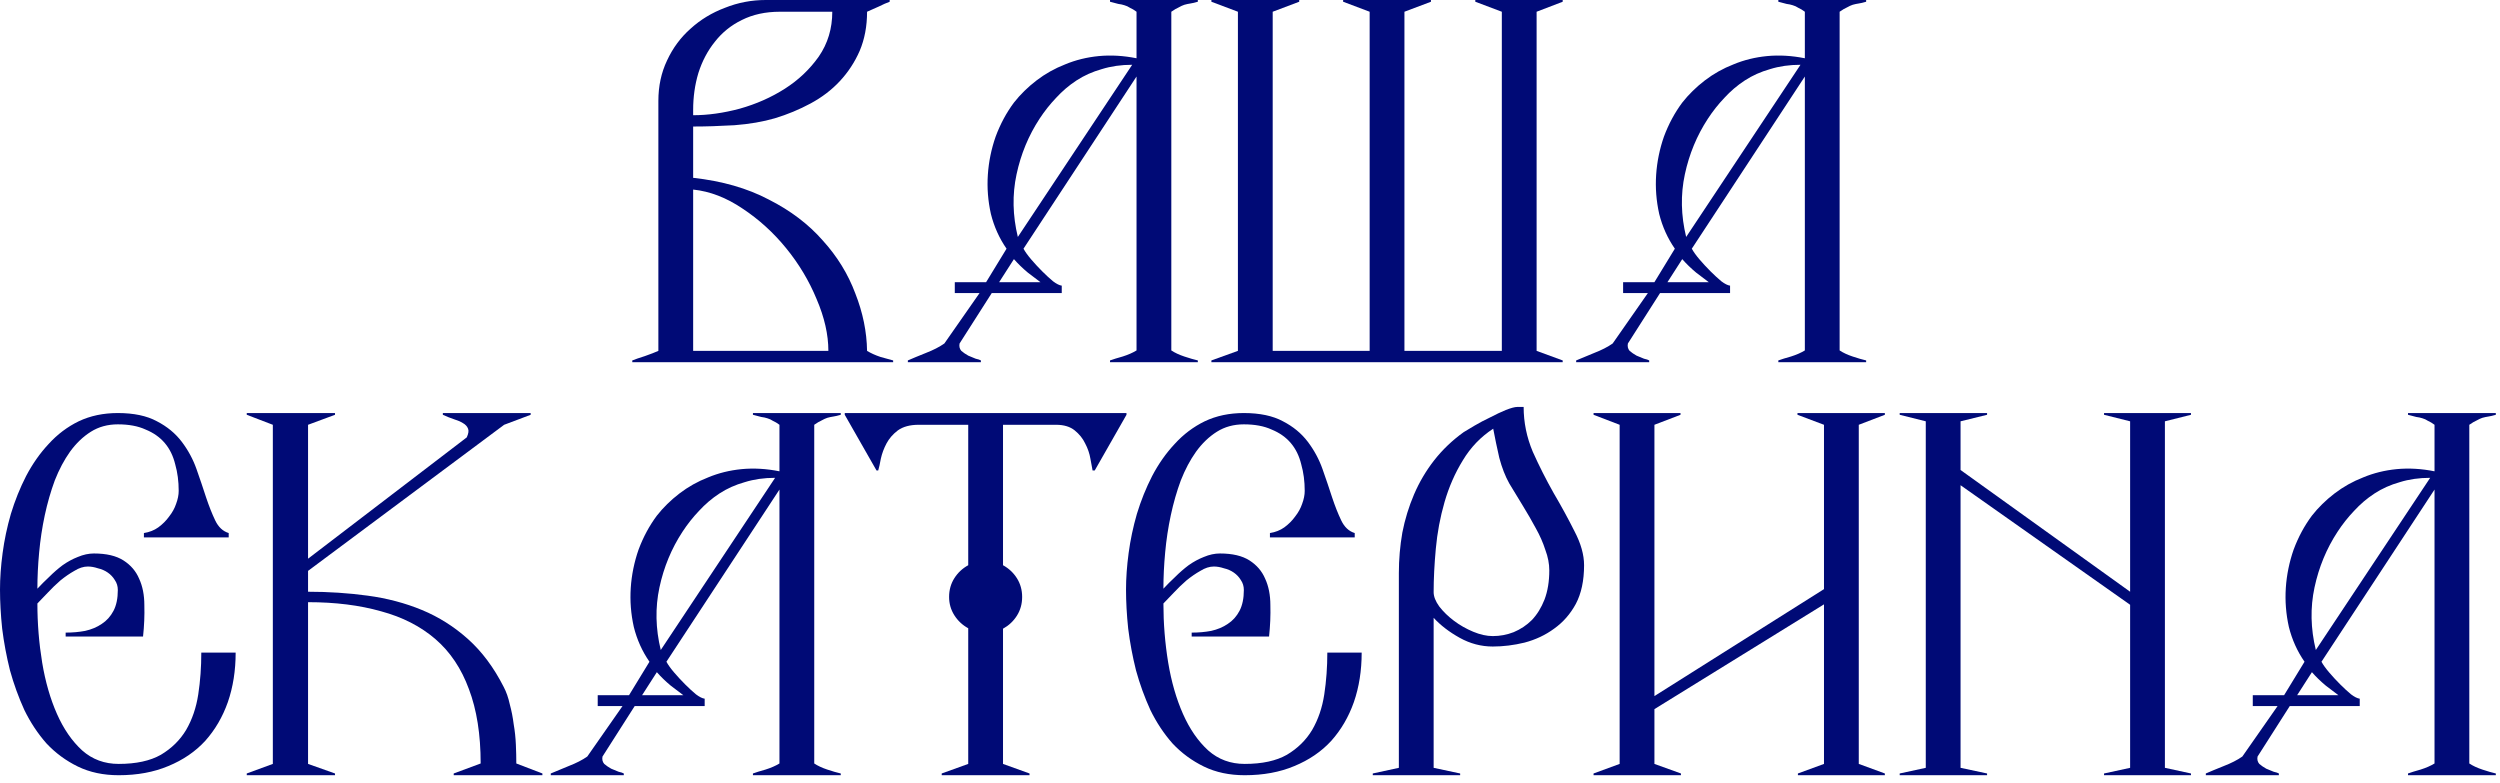
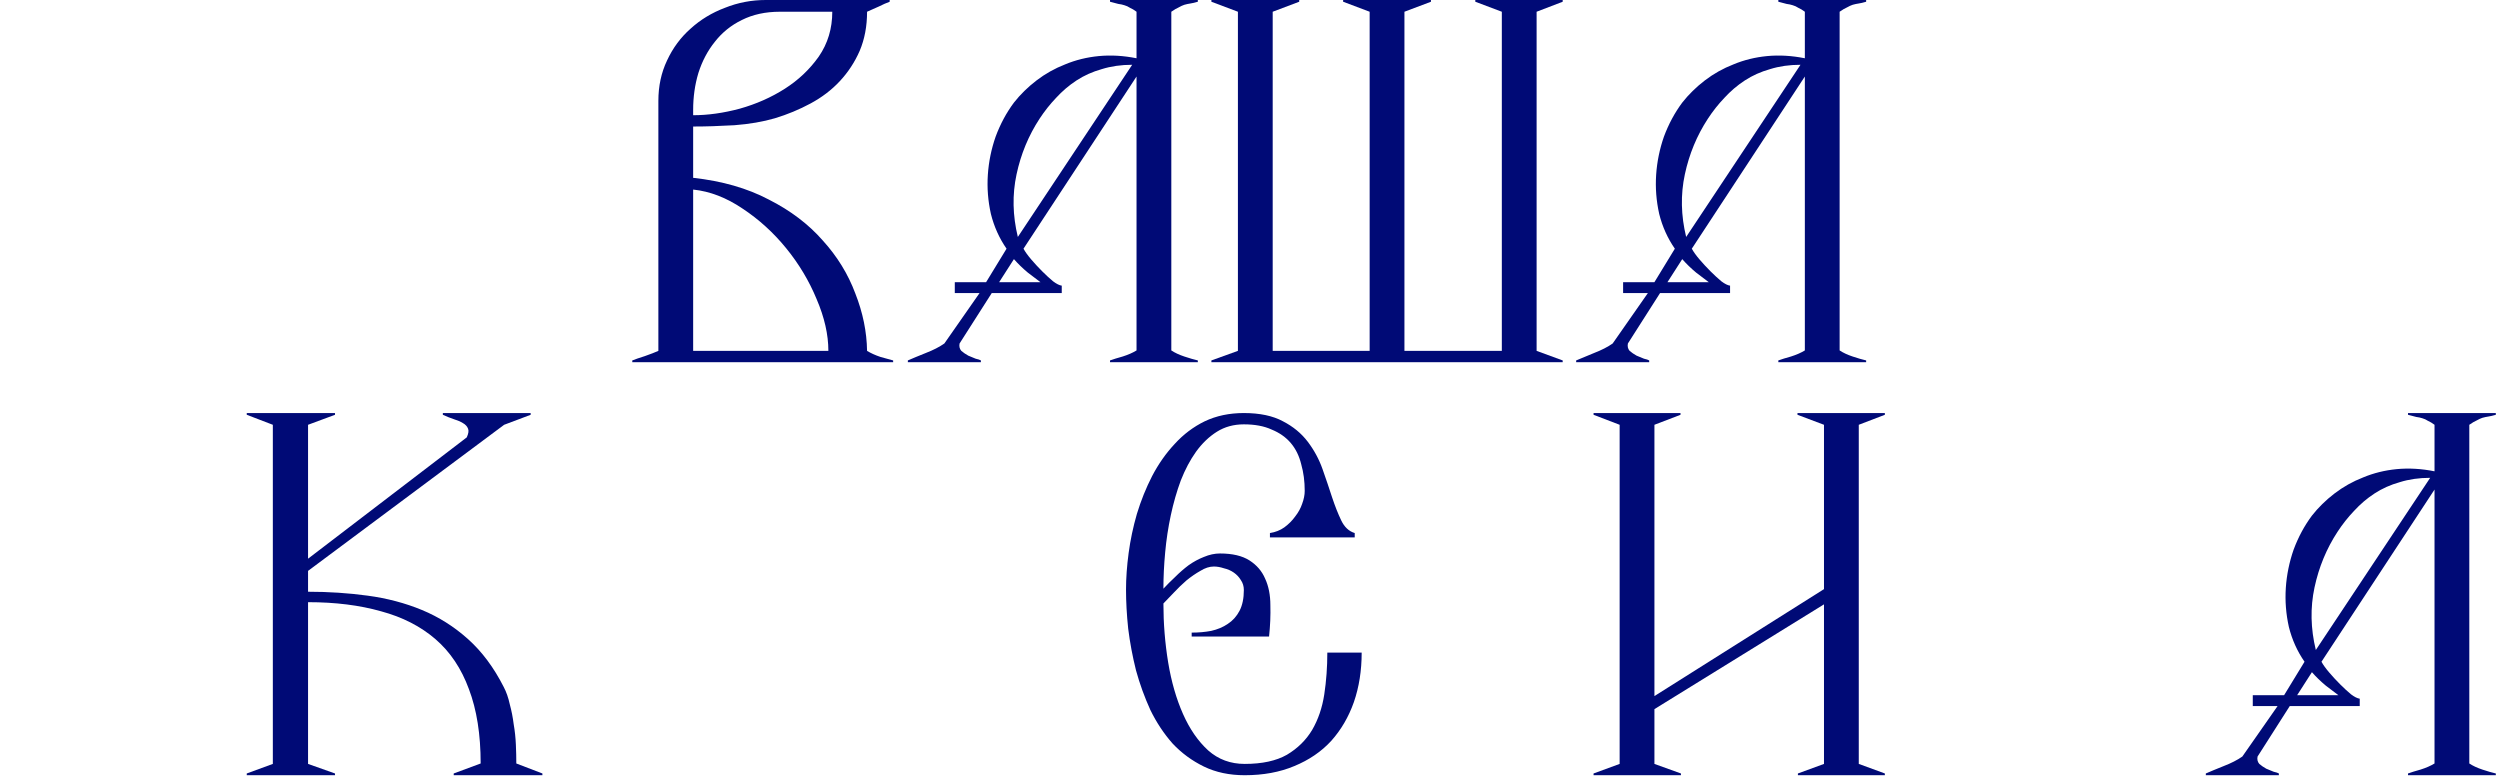
<svg xmlns="http://www.w3.org/2000/svg" width="230" height="72" viewBox="0 0 230 72" fill="none">
  <path d="M229.616 71.32H221.536V71.16C221.829 71.053 222.216 70.933 222.696 70.8C223.202 70.64 223.629 70.453 223.976 70.24V45.04L213.576 60.88C213.736 61.173 213.976 61.507 214.296 61.88C214.616 62.253 214.949 62.613 215.296 62.96C215.642 63.307 215.976 63.613 216.296 63.88C216.616 64.12 216.882 64.253 217.096 64.28V64.96H210.656L207.696 69.6C207.642 69.867 207.696 70.093 207.856 70.28C208.042 70.44 208.256 70.587 208.496 70.72C208.736 70.827 208.962 70.92 209.176 71C209.416 71.053 209.576 71.107 209.656 71.16V71.32H202.936V71.16C203.362 70.973 203.909 70.747 204.576 70.48C205.269 70.213 205.842 69.92 206.296 69.6L209.536 64.96H207.256V63.96H210.136L212.016 60.88C211.349 59.92 210.869 58.853 210.576 57.68C210.309 56.48 210.216 55.28 210.296 54.08C210.376 52.88 210.616 51.707 211.016 50.56C211.442 49.413 212.002 48.373 212.696 47.44C213.282 46.693 213.976 46.013 214.776 45.4C215.576 44.787 216.456 44.293 217.416 43.92C218.376 43.52 219.402 43.267 220.496 43.16C221.616 43.053 222.776 43.12 223.976 43.36V39.08C223.762 38.92 223.562 38.8 223.376 38.72C223.216 38.613 223.042 38.533 222.856 38.48C222.696 38.427 222.509 38.387 222.296 38.36C222.082 38.307 221.829 38.24 221.536 38.16V38H229.616V38.16C229.349 38.24 229.122 38.293 228.936 38.32C228.749 38.347 228.562 38.387 228.376 38.44C228.216 38.493 228.042 38.573 227.856 38.68C227.669 38.76 227.442 38.893 227.176 39.08V70.24C227.496 70.453 227.896 70.64 228.376 70.8C228.856 70.96 229.269 71.08 229.616 71.16V71.32ZM223.576 43.96C222.562 43.96 221.629 44.093 220.776 44.36C219.922 44.6 219.149 44.947 218.456 45.4C217.762 45.853 217.136 46.387 216.576 47C216.016 47.587 215.509 48.227 215.056 48.92C214.042 50.467 213.336 52.173 212.936 54.04C212.536 55.907 212.576 57.827 213.056 59.8L223.576 43.96ZM215.136 63.96C214.842 63.747 214.456 63.453 213.976 63.08C213.496 62.68 213.069 62.267 212.696 61.84L211.336 63.96H215.136Z" fill="#000A76" />
-   <path d="M201.571 71.32H193.571V71.16L195.971 70.64V55.64L180.371 44.64V70.64L182.811 71.16V71.32H174.771V71.16L177.171 70.64V38.76L174.771 38.16V38H182.811V38.16L180.371 38.76V43.24L195.971 54.44V38.76L193.571 38.16V38H201.571V38.16L199.171 38.76V70.64L201.571 71.16V71.32Z" fill="#000A76" />
  <path d="M173.407 71.32H165.407V71.16L167.807 70.28V55.6L152.207 65.24V70.28L154.647 71.16V71.32H146.607V71.16L149.007 70.28V39.08L146.607 38.16V38H154.607V38.16L152.207 39.08V64.04L167.807 54.2V39.08L165.367 38.16V38H173.407V38.16L171.007 39.08V70.28L173.407 71.16V71.32Z" fill="#000A76" />
-   <path d="M145.735 52C145.735 53.413 145.482 54.6 144.975 55.56C144.468 56.493 143.802 57.253 142.975 57.84C142.175 58.427 141.268 58.853 140.255 59.12C139.268 59.36 138.295 59.48 137.335 59.48C136.268 59.48 135.255 59.213 134.295 58.68C133.335 58.147 132.535 57.533 131.895 56.84V70.64L134.335 71.16V71.32H126.295V71.16L128.695 70.64V52.72C128.695 51.467 128.802 50.227 129.015 49C129.255 47.773 129.615 46.6 130.095 45.48C130.575 44.36 131.188 43.32 131.935 42.36C132.708 41.373 133.615 40.507 134.655 39.76C134.868 39.627 135.202 39.427 135.655 39.16C136.108 38.893 136.588 38.64 137.095 38.4C137.602 38.133 138.082 37.907 138.535 37.72C139.015 37.533 139.362 37.44 139.575 37.44H140.175C140.175 38.853 140.455 40.227 141.015 41.56C141.602 42.867 142.242 44.133 142.935 45.36C143.655 46.587 144.295 47.76 144.855 48.88C145.442 50 145.735 51.04 145.735 52ZM142.535 52.48C142.535 51.867 142.415 51.24 142.175 50.6C141.962 49.933 141.668 49.267 141.295 48.6C140.922 47.907 140.522 47.213 140.095 46.52C139.668 45.827 139.255 45.147 138.855 44.48C138.482 43.813 138.175 43.027 137.935 42.12C137.722 41.187 137.535 40.293 137.375 39.44C136.228 40.187 135.295 41.16 134.575 42.36C133.855 43.533 133.295 44.813 132.895 46.2C132.495 47.587 132.228 49.013 132.095 50.48C131.962 51.92 131.895 53.253 131.895 54.48C131.895 54.88 132.068 55.32 132.415 55.8C132.788 56.28 133.242 56.72 133.775 57.12C134.308 57.52 134.895 57.853 135.535 58.12C136.175 58.387 136.775 58.52 137.335 58.52C138.002 58.52 138.642 58.4 139.255 58.16C139.895 57.893 140.455 57.52 140.935 57.04C141.415 56.533 141.802 55.907 142.095 55.16C142.388 54.387 142.535 53.493 142.535 52.48Z" fill="#000A76" />
  <path d="M125.274 60.04C125.274 61.693 125.034 63.213 124.554 64.6C124.074 65.96 123.38 67.147 122.474 68.16C121.567 69.147 120.434 69.92 119.074 70.48C117.74 71.04 116.22 71.32 114.514 71.32C113.1 71.32 111.847 71.053 110.754 70.52C109.66 69.987 108.7 69.28 107.874 68.4C107.074 67.493 106.394 66.467 105.834 65.32C105.3 64.147 104.86 62.933 104.514 61.68C104.194 60.4 103.954 59.12 103.794 57.84C103.66 56.56 103.594 55.36 103.594 54.24C103.594 53.2 103.674 52.08 103.834 50.88C103.994 49.68 104.247 48.48 104.594 47.28C104.967 46.053 105.434 44.893 105.994 43.8C106.58 42.68 107.274 41.693 108.074 40.84C108.874 39.96 109.794 39.267 110.834 38.76C111.9 38.253 113.1 38 114.434 38C115.9 38 117.1 38.253 118.034 38.76C118.967 39.24 119.727 39.867 120.314 40.64C120.9 41.413 121.354 42.253 121.674 43.16C121.994 44.067 122.287 44.933 122.554 45.76C122.82 46.56 123.1 47.267 123.394 47.88C123.687 48.493 124.1 48.88 124.634 49.04V49.44H116.834V49.04C117.34 48.96 117.78 48.787 118.154 48.52C118.554 48.227 118.887 47.893 119.154 47.52C119.447 47.147 119.66 46.76 119.794 46.36C119.954 45.933 120.034 45.533 120.034 45.16C120.034 44.28 119.927 43.467 119.714 42.72C119.527 41.947 119.207 41.293 118.754 40.76C118.3 40.227 117.714 39.813 116.994 39.52C116.3 39.2 115.447 39.04 114.434 39.04C113.5 39.04 112.674 39.267 111.954 39.72C111.234 40.173 110.594 40.787 110.034 41.56C109.5 42.307 109.034 43.187 108.634 44.2C108.26 45.213 107.954 46.28 107.714 47.4C107.474 48.52 107.3 49.667 107.194 50.84C107.087 51.987 107.034 53.093 107.034 54.16C107.354 53.813 107.714 53.453 108.114 53.08C108.514 52.68 108.927 52.32 109.354 52C109.807 51.68 110.274 51.427 110.754 51.24C111.26 51.027 111.754 50.92 112.234 50.92C113.38 50.92 114.287 51.133 114.954 51.56C115.62 51.987 116.1 52.547 116.394 53.24C116.714 53.933 116.874 54.747 116.874 55.68C116.9 56.613 116.86 57.573 116.754 58.56H109.634V58.2C110.274 58.2 110.874 58.147 111.434 58.04C112.02 57.907 112.527 57.693 112.954 57.4C113.407 57.107 113.767 56.707 114.034 56.2C114.3 55.693 114.434 55.053 114.434 54.28C114.434 53.933 114.34 53.627 114.154 53.36C113.994 53.093 113.78 52.867 113.514 52.68C113.247 52.493 112.94 52.36 112.594 52.28C112.274 52.173 111.967 52.12 111.674 52.12C111.274 52.12 110.86 52.253 110.434 52.52C110.007 52.76 109.58 53.053 109.154 53.4C108.754 53.747 108.367 54.12 107.994 54.52C107.62 54.92 107.3 55.253 107.034 55.52C107.034 57.36 107.18 59.173 107.474 60.96C107.767 62.72 108.22 64.293 108.834 65.68C109.447 67.067 110.22 68.187 111.154 69.04C112.087 69.867 113.207 70.28 114.514 70.28C116.114 70.28 117.407 70 118.394 69.44C119.38 68.853 120.154 68.093 120.714 67.16C121.274 66.2 121.647 65.107 121.834 63.88C122.02 62.653 122.114 61.373 122.114 60.04H125.274Z" fill="#000A76" />
-   <path d="M103.637 38.16L100.717 43.28H100.517C100.463 43.013 100.397 42.653 100.317 42.2C100.237 41.72 100.077 41.253 99.837 40.8C99.624 40.347 99.303 39.947 98.877 39.6C98.45 39.253 97.877 39.08 97.157 39.08H92.277V52C92.81 52.293 93.237 52.693 93.557 53.2C93.877 53.707 94.037 54.28 94.037 54.92C94.037 55.56 93.877 56.133 93.557 56.64C93.237 57.147 92.81 57.547 92.277 57.84V70.28L94.717 71.16V71.32H86.637V71.16L89.077 70.28V57.8C88.543 57.507 88.117 57.107 87.797 56.6C87.477 56.093 87.317 55.533 87.317 54.92C87.317 54.28 87.477 53.707 87.797 53.2C88.117 52.693 88.543 52.293 89.077 52V39.08H84.517C83.717 39.08 83.077 39.253 82.597 39.6C82.144 39.947 81.797 40.347 81.557 40.8C81.317 41.253 81.144 41.72 81.037 42.2C80.957 42.653 80.877 43.013 80.797 43.28H80.637L77.717 38.16V38H103.637V38.16Z" fill="#000A76" />
-   <path d="M77.35 71.32H69.27V71.16C69.563 71.053 69.95 70.933 70.43 70.8C70.937 70.64 71.363 70.453 71.71 70.24V45.04L61.31 60.88C61.47 61.173 61.71 61.507 62.03 61.88C62.35 62.253 62.683 62.613 63.03 62.96C63.377 63.307 63.71 63.613 64.03 63.88C64.35 64.12 64.617 64.253 64.83 64.28V64.96H58.39L55.43 69.6C55.377 69.867 55.43 70.093 55.59 70.28C55.777 70.44 55.99 70.587 56.23 70.72C56.47 70.827 56.697 70.92 56.91 71C57.15 71.053 57.31 71.107 57.39 71.16V71.32H50.67V71.16C51.097 70.973 51.643 70.747 52.31 70.48C53.003 70.213 53.577 69.92 54.03 69.6L57.27 64.96H54.99V63.96H57.87L59.75 60.88C59.083 59.92 58.603 58.853 58.31 57.68C58.043 56.48 57.95 55.28 58.03 54.08C58.11 52.88 58.35 51.707 58.75 50.56C59.177 49.413 59.737 48.373 60.43 47.44C61.017 46.693 61.71 46.013 62.51 45.4C63.31 44.787 64.19 44.293 65.15 43.92C66.11 43.52 67.137 43.267 68.23 43.16C69.35 43.053 70.51 43.12 71.71 43.36V39.08C71.497 38.92 71.297 38.8 71.11 38.72C70.95 38.613 70.777 38.533 70.59 38.48C70.43 38.427 70.243 38.387 70.03 38.36C69.817 38.307 69.563 38.24 69.27 38.16V38H77.35V38.16C77.083 38.24 76.857 38.293 76.67 38.32C76.483 38.347 76.297 38.387 76.11 38.44C75.95 38.493 75.777 38.573 75.59 38.68C75.403 38.76 75.177 38.893 74.91 39.08V70.24C75.23 70.453 75.63 70.64 76.11 70.8C76.59 70.96 77.003 71.08 77.35 71.16V71.32ZM71.31 43.96C70.297 43.96 69.363 44.093 68.51 44.36C67.657 44.6 66.883 44.947 66.19 45.4C65.497 45.853 64.87 46.387 64.31 47C63.75 47.587 63.243 48.227 62.79 48.92C61.777 50.467 61.07 52.173 60.67 54.04C60.27 55.907 60.31 57.827 60.79 59.8L71.31 43.96ZM62.87 63.96C62.577 63.747 62.19 63.453 61.71 63.08C61.23 62.68 60.803 62.267 60.43 61.84L59.07 63.96H62.87Z" fill="#000A76" />
  <path d="M49.901 71.32H41.741V71.16L44.221 70.24C44.221 67.573 43.861 65.293 43.141 63.4C42.448 61.507 41.421 59.973 40.061 58.8C38.701 57.627 37.035 56.773 35.061 56.24C33.088 55.68 30.848 55.4 28.341 55.4V70.28L30.821 71.16V71.32H22.701V71.16L25.101 70.28V39.08L22.701 38.16V38H30.821V38.16L28.341 39.08V51.4L42.941 40.24C43.101 39.893 43.141 39.627 43.061 39.44C42.981 39.227 42.821 39.053 42.581 38.92C42.368 38.787 42.088 38.667 41.741 38.56C41.421 38.453 41.088 38.32 40.741 38.16V38H48.821V38.16L46.381 39.08L28.341 52.52V54.44C30.235 54.44 32.061 54.56 33.821 54.8C35.608 55.04 37.275 55.48 38.821 56.12C40.368 56.76 41.781 57.653 43.061 58.8C44.341 59.947 45.434 61.413 46.341 63.2C46.581 63.653 46.768 64.187 46.901 64.8C47.061 65.387 47.181 66 47.261 66.64C47.368 67.253 47.434 67.88 47.461 68.52C47.488 69.133 47.501 69.707 47.501 70.24L49.901 71.16V71.32Z" fill="#000A76" />
-   <path d="M21.68 60.04C21.68 61.693 21.44 63.213 20.96 64.6C20.48 65.96 19.787 67.147 18.88 68.16C17.973 69.147 16.84 69.92 15.48 70.48C14.147 71.04 12.627 71.32 10.92 71.32C9.507 71.32 8.253 71.053 7.16 70.52C6.067 69.987 5.107 69.28 4.28 68.4C3.48 67.493 2.8 66.467 2.24 65.32C1.707 64.147 1.267 62.933 0.92 61.68C0.6 60.4 0.36 59.12 0.2 57.84C0.067 56.56 0 55.36 0 54.24C0 53.2 0.08 52.08 0.24 50.88C0.4 49.68 0.653 48.48 1 47.28C1.373 46.053 1.84 44.893 2.4 43.8C2.987 42.68 3.68 41.693 4.48 40.84C5.28 39.96 6.2 39.267 7.24 38.76C8.307 38.253 9.507 38 10.84 38C12.307 38 13.507 38.253 14.44 38.76C15.373 39.24 16.133 39.867 16.72 40.64C17.307 41.413 17.76 42.253 18.08 43.16C18.4 44.067 18.693 44.933 18.96 45.76C19.227 46.56 19.507 47.267 19.8 47.88C20.093 48.493 20.507 48.88 21.04 49.04V49.44H13.24V49.04C13.747 48.96 14.187 48.787 14.56 48.52C14.96 48.227 15.293 47.893 15.56 47.52C15.853 47.147 16.067 46.76 16.2 46.36C16.36 45.933 16.44 45.533 16.44 45.16C16.44 44.28 16.333 43.467 16.12 42.72C15.933 41.947 15.613 41.293 15.16 40.76C14.707 40.227 14.12 39.813 13.4 39.52C12.707 39.2 11.853 39.04 10.84 39.04C9.907 39.04 9.08 39.267 8.36 39.72C7.64 40.173 7 40.787 6.44 41.56C5.907 42.307 5.44 43.187 5.04 44.2C4.667 45.213 4.36 46.28 4.12 47.4C3.88 48.52 3.707 49.667 3.6 50.84C3.493 51.987 3.44 53.093 3.44 54.16C3.76 53.813 4.12 53.453 4.52 53.08C4.92 52.68 5.333 52.32 5.76 52C6.213 51.68 6.68 51.427 7.16 51.24C7.667 51.027 8.16 50.92 8.64 50.92C9.787 50.92 10.693 51.133 11.36 51.56C12.027 51.987 12.507 52.547 12.8 53.24C13.12 53.933 13.28 54.747 13.28 55.68C13.307 56.613 13.267 57.573 13.16 58.56H6.04V58.2C6.68 58.2 7.28 58.147 7.84 58.04C8.427 57.907 8.933 57.693 9.36 57.4C9.813 57.107 10.173 56.707 10.44 56.2C10.707 55.693 10.84 55.053 10.84 54.28C10.84 53.933 10.747 53.627 10.56 53.36C10.4 53.093 10.187 52.867 9.92 52.68C9.653 52.493 9.347 52.36 9 52.28C8.68 52.173 8.373 52.12 8.08 52.12C7.68 52.12 7.267 52.253 6.84 52.52C6.413 52.76 5.987 53.053 5.56 53.4C5.16 53.747 4.773 54.12 4.4 54.52C4.027 54.92 3.707 55.253 3.44 55.52C3.44 57.36 3.587 59.173 3.88 60.96C4.173 62.72 4.627 64.293 5.24 65.68C5.853 67.067 6.627 68.187 7.56 69.04C8.493 69.867 9.613 70.28 10.92 70.28C12.52 70.28 13.813 70 14.8 69.44C15.787 68.853 16.56 68.093 17.12 67.16C17.68 66.2 18.053 65.107 18.24 63.88C18.427 62.653 18.52 61.373 18.52 60.04H21.68Z" fill="#000A76" />
  <path d="M171.686 33.32H163.606V33.16C163.899 33.053 164.286 32.933 164.766 32.8C165.273 32.64 165.699 32.453 166.046 32.24V7.04L155.646 22.88C155.806 23.173 156.046 23.507 156.366 23.88C156.686 24.253 157.019 24.613 157.366 24.96C157.713 25.307 158.046 25.613 158.366 25.88C158.686 26.12 158.953 26.253 159.166 26.28V26.96H152.726L149.766 31.6C149.713 31.867 149.766 32.093 149.926 32.28C150.113 32.44 150.326 32.587 150.566 32.72C150.806 32.827 151.033 32.92 151.246 33C151.486 33.053 151.646 33.107 151.726 33.16V33.32H145.006V33.16C145.433 32.973 145.979 32.747 146.646 32.48C147.339 32.213 147.913 31.92 148.366 31.6L151.606 26.96H149.326V25.96H152.206L154.086 22.88C153.419 21.92 152.939 20.853 152.646 19.68C152.379 18.48 152.286 17.28 152.366 16.08C152.446 14.88 152.686 13.707 153.086 12.56C153.513 11.413 154.073 10.373 154.766 9.44C155.353 8.693 156.046 8.013 156.846 7.4C157.646 6.787 158.526 6.293 159.486 5.92C160.446 5.52 161.473 5.267 162.566 5.16C163.686 5.053 164.846 5.12 166.046 5.36V1.08C165.833 0.92 165.633 0.8 165.446 0.72C165.286 0.613 165.113 0.533 164.926 0.48C164.766 0.427 164.579 0.387 164.366 0.36C164.153 0.307 163.899 0.24 163.606 0.16V0H171.686V0.16C171.419 0.24 171.193 0.293 171.006 0.32C170.819 0.347 170.633 0.387 170.446 0.44C170.286 0.493 170.113 0.573 169.926 0.68C169.739 0.76 169.513 0.893 169.246 1.08V32.24C169.566 32.453 169.966 32.64 170.446 32.8C170.926 32.96 171.339 33.08 171.686 33.16V33.32ZM165.646 5.96C164.633 5.96 163.699 6.093 162.846 6.36C161.993 6.6 161.219 6.947 160.526 7.4C159.833 7.853 159.206 8.387 158.646 9C158.086 9.587 157.579 10.227 157.126 10.92C156.113 12.467 155.406 14.173 155.006 16.04C154.606 17.907 154.646 19.827 155.126 21.8L165.646 5.96ZM157.206 25.96C156.913 25.747 156.526 25.453 156.046 25.08C155.566 24.68 155.139 24.267 154.766 23.84L153.406 25.96H157.206Z" fill="#000A76" />
  <path d="M143.768 33.32H111.448V33.16L113.888 32.28V1.08L111.448 0.16V0H119.528V0.16L117.088 1.08V32.28H126.008V1.08L123.568 0.16V0H131.648V0.16L129.208 1.08V32.28H138.168V1.08L135.728 0.16V0H143.768V0.16L141.368 1.08V32.28L143.768 33.16V33.32Z" fill="#000A76" />
  <path d="M110.201 33.32H102.121V33.16C102.415 33.053 102.801 32.933 103.281 32.8C103.788 32.64 104.215 32.453 104.561 32.24V7.04L94.162 22.88C94.322 23.173 94.561 23.507 94.882 23.88C95.201 24.253 95.535 24.613 95.882 24.96C96.228 25.307 96.561 25.613 96.882 25.88C97.201 26.12 97.468 26.253 97.681 26.28V26.96H91.242L88.281 31.6C88.228 31.867 88.281 32.093 88.442 32.28C88.628 32.44 88.841 32.587 89.082 32.72C89.322 32.827 89.548 32.92 89.761 33C90.001 33.053 90.162 33.107 90.242 33.16V33.32H83.522V33.16C83.948 32.973 84.495 32.747 85.162 32.48C85.855 32.213 86.428 31.92 86.882 31.6L90.121 26.96H87.841V25.96H90.722L92.602 22.88C91.935 21.92 91.455 20.853 91.162 19.68C90.895 18.48 90.802 17.28 90.882 16.08C90.962 14.88 91.201 13.707 91.602 12.56C92.028 11.413 92.588 10.373 93.281 9.44C93.868 8.693 94.561 8.013 95.362 7.4C96.162 6.787 97.041 6.293 98.001 5.92C98.962 5.52 99.988 5.267 101.081 5.16C102.201 5.053 103.361 5.12 104.561 5.36V1.08C104.348 0.92 104.148 0.8 103.961 0.72C103.801 0.613 103.628 0.533 103.441 0.48C103.281 0.427 103.095 0.387 102.881 0.36C102.668 0.307 102.415 0.24 102.121 0.16V0H110.201V0.16C109.935 0.24 109.708 0.293 109.521 0.32C109.335 0.347 109.148 0.387 108.961 0.44C108.801 0.493 108.628 0.573 108.441 0.68C108.255 0.76 108.028 0.893 107.761 1.08V32.24C108.081 32.453 108.481 32.64 108.961 32.8C109.441 32.96 109.855 33.08 110.201 33.16V33.32ZM104.161 5.96C103.148 5.96 102.215 6.093 101.361 6.36C100.508 6.6 99.735 6.947 99.041 7.4C98.348 7.853 97.722 8.387 97.162 9C96.602 9.587 96.095 10.227 95.641 10.92C94.628 12.467 93.921 14.173 93.522 16.04C93.121 17.907 93.162 19.827 93.641 21.8L104.161 5.96ZM95.722 25.96C95.428 25.747 95.041 25.453 94.561 25.08C94.082 24.68 93.655 24.267 93.281 23.84L91.921 25.96H95.722Z" fill="#000A76" />
  <path d="M82.17 33.32H58.17V33.16C58.437 33.053 58.823 32.92 59.33 32.76C59.863 32.573 60.277 32.413 60.57 32.28V9.28C60.57 7.92 60.837 6.68 61.37 5.56C61.903 4.413 62.623 3.44 63.53 2.64C64.437 1.813 65.49 1.173 66.69 0.72C67.89 0.24 69.143 0 70.45 0H81.85V0.16C81.557 0.267 81.223 0.413 80.85 0.6C80.503 0.76 80.143 0.92 79.77 1.08C79.77 2.413 79.543 3.613 79.09 4.68C78.637 5.72 78.023 6.653 77.25 7.48C76.503 8.28 75.61 8.96 74.57 9.52C73.53 10.08 72.437 10.533 71.29 10.88C70.197 11.2 68.957 11.413 67.57 11.52C66.183 11.6 64.917 11.64 63.77 11.64V16.36C66.437 16.653 68.757 17.32 70.73 18.36C72.73 19.373 74.383 20.627 75.69 22.12C77.023 23.587 78.023 25.213 78.69 27C79.383 28.76 79.743 30.52 79.77 32.28C80.117 32.493 80.53 32.68 81.01 32.84C81.49 32.973 81.877 33.08 82.17 33.16V33.32ZM76.57 1.08H71.73C70.423 1.08 69.263 1.333 68.25 1.84C67.263 2.32 66.437 2.987 65.77 3.84C65.103 4.667 64.597 5.627 64.25 6.72C63.93 7.787 63.77 8.92 63.77 10.12V10.6C65.13 10.6 66.557 10.4 68.05 10C69.57 9.573 70.957 8.96 72.21 8.16C73.463 7.36 74.503 6.373 75.33 5.2C76.157 4 76.57 2.627 76.57 1.08ZM76.21 32.28C76.21 30.787 75.85 29.2 75.13 27.52C74.437 25.84 73.503 24.28 72.33 22.84C71.157 21.4 69.823 20.187 68.33 19.2C66.837 18.187 65.317 17.6 63.77 17.44V32.28H76.21Z" fill="#000A76" />
</svg>